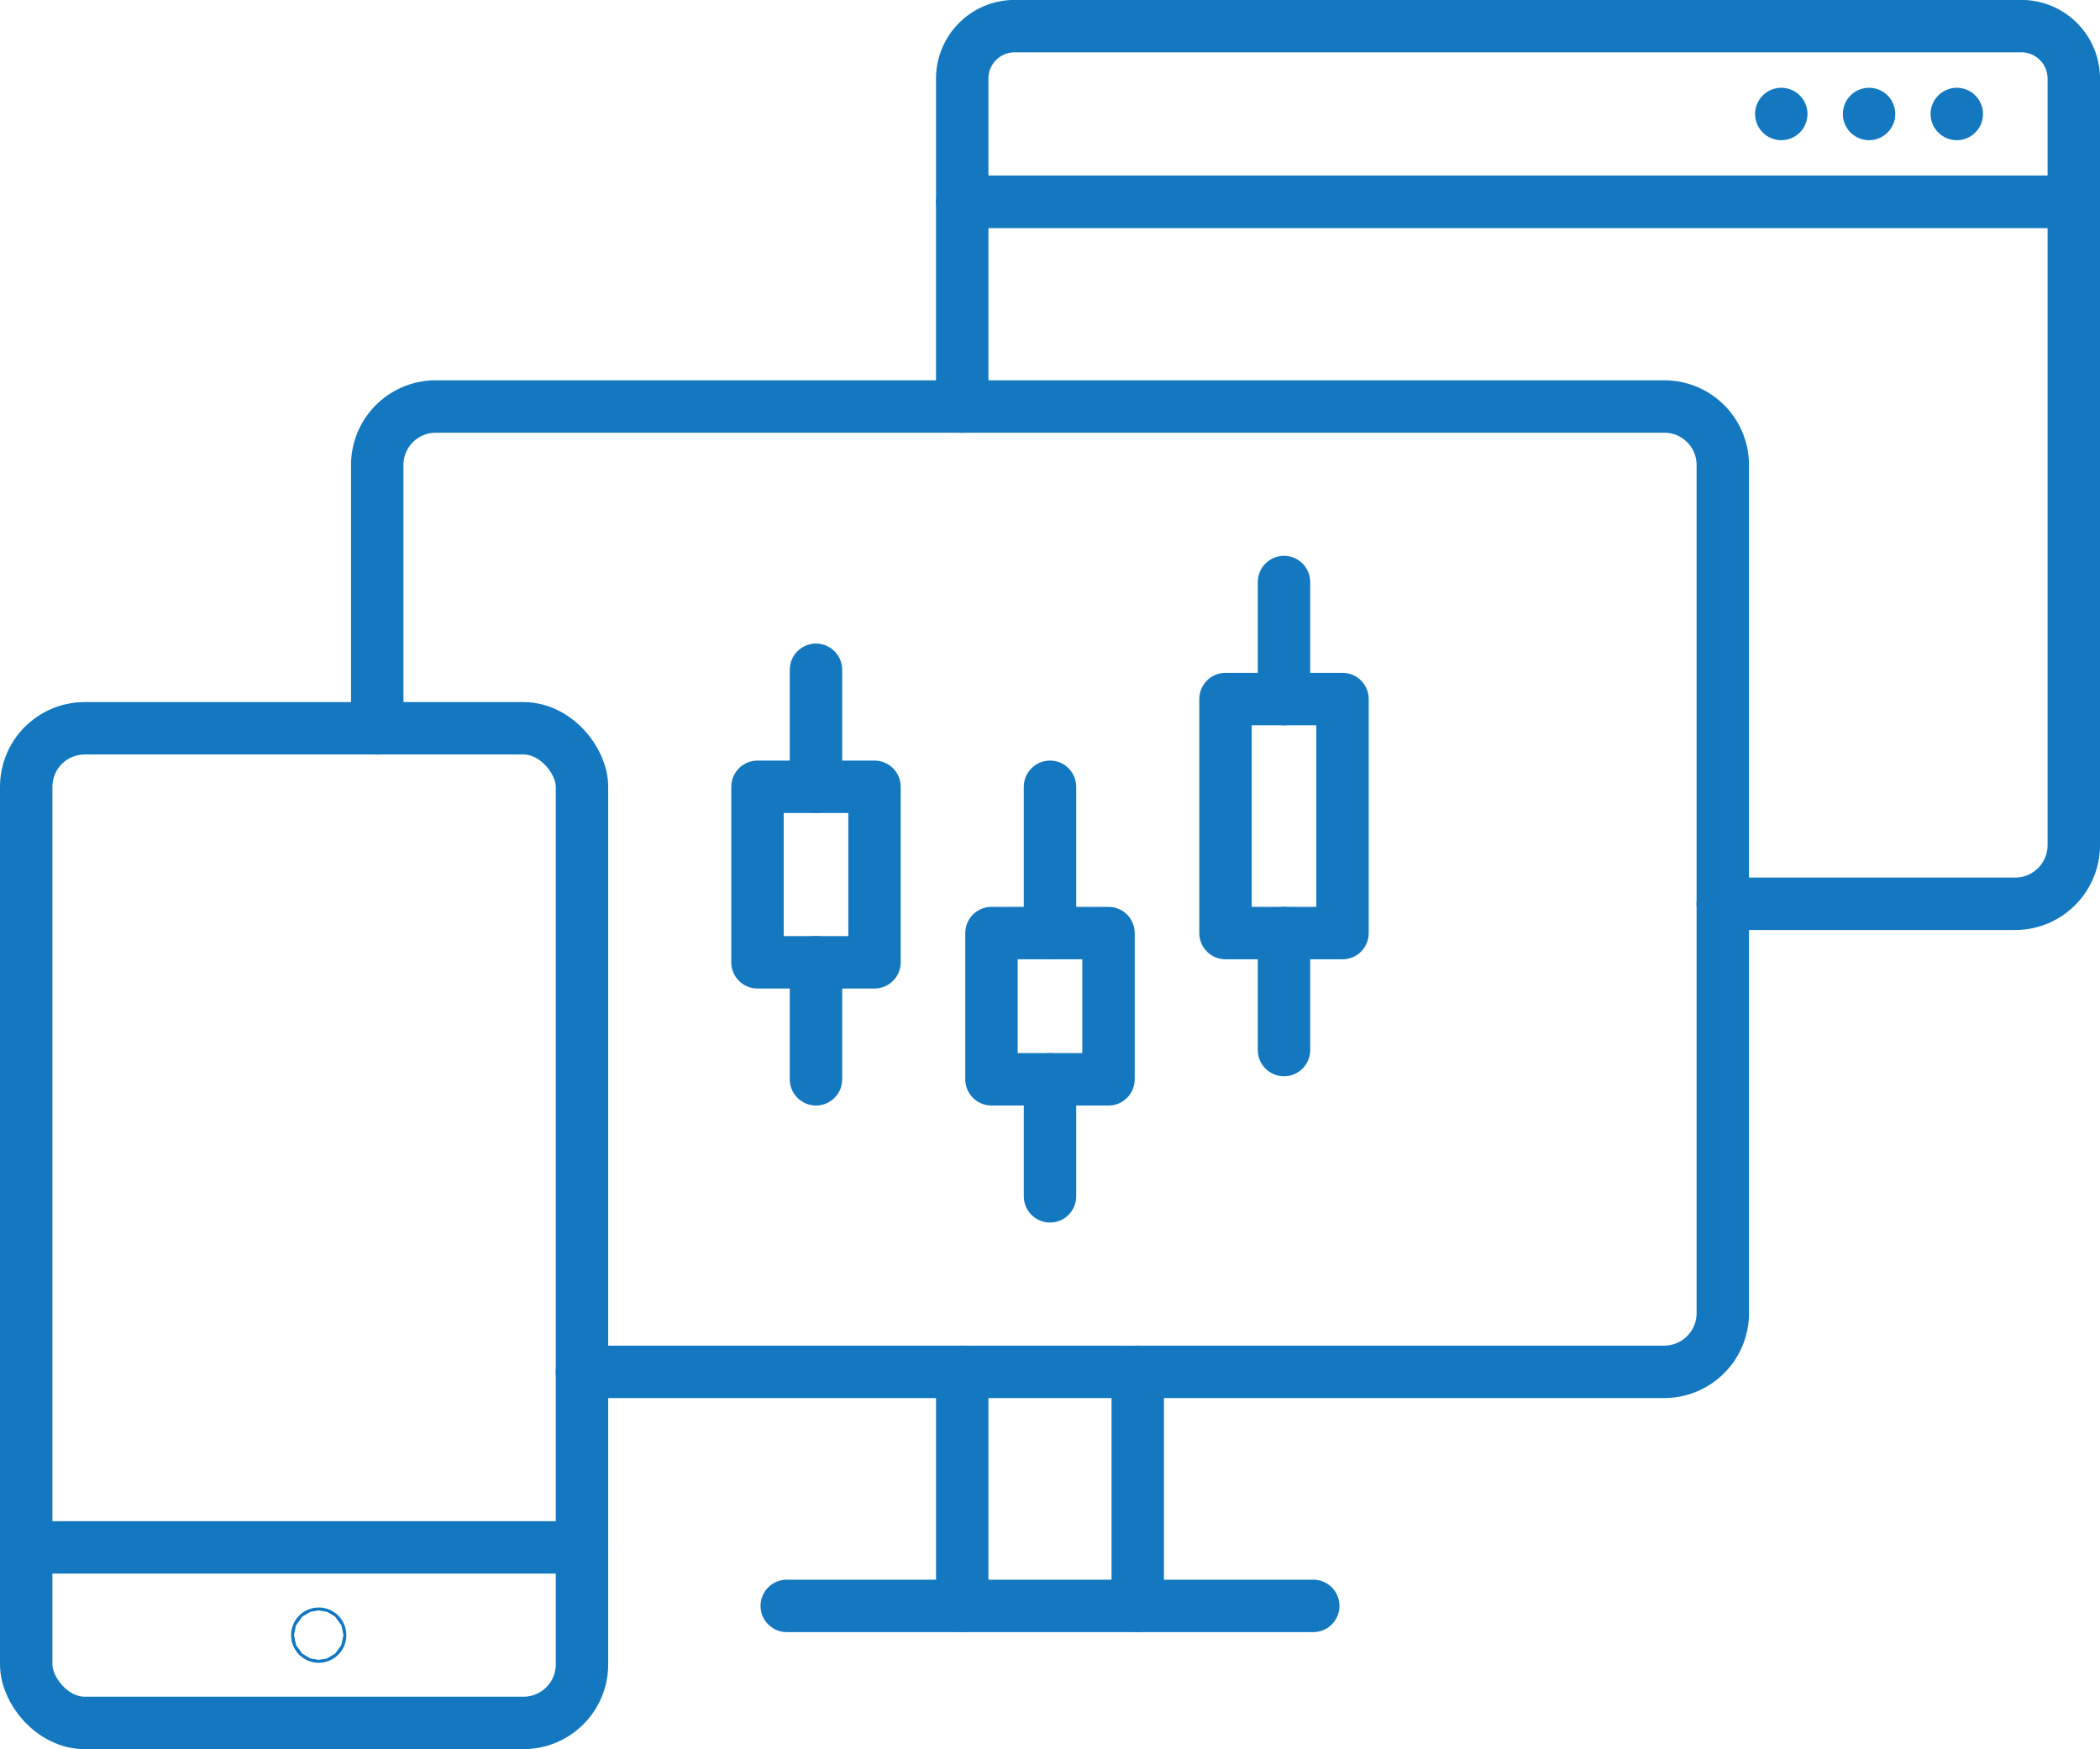
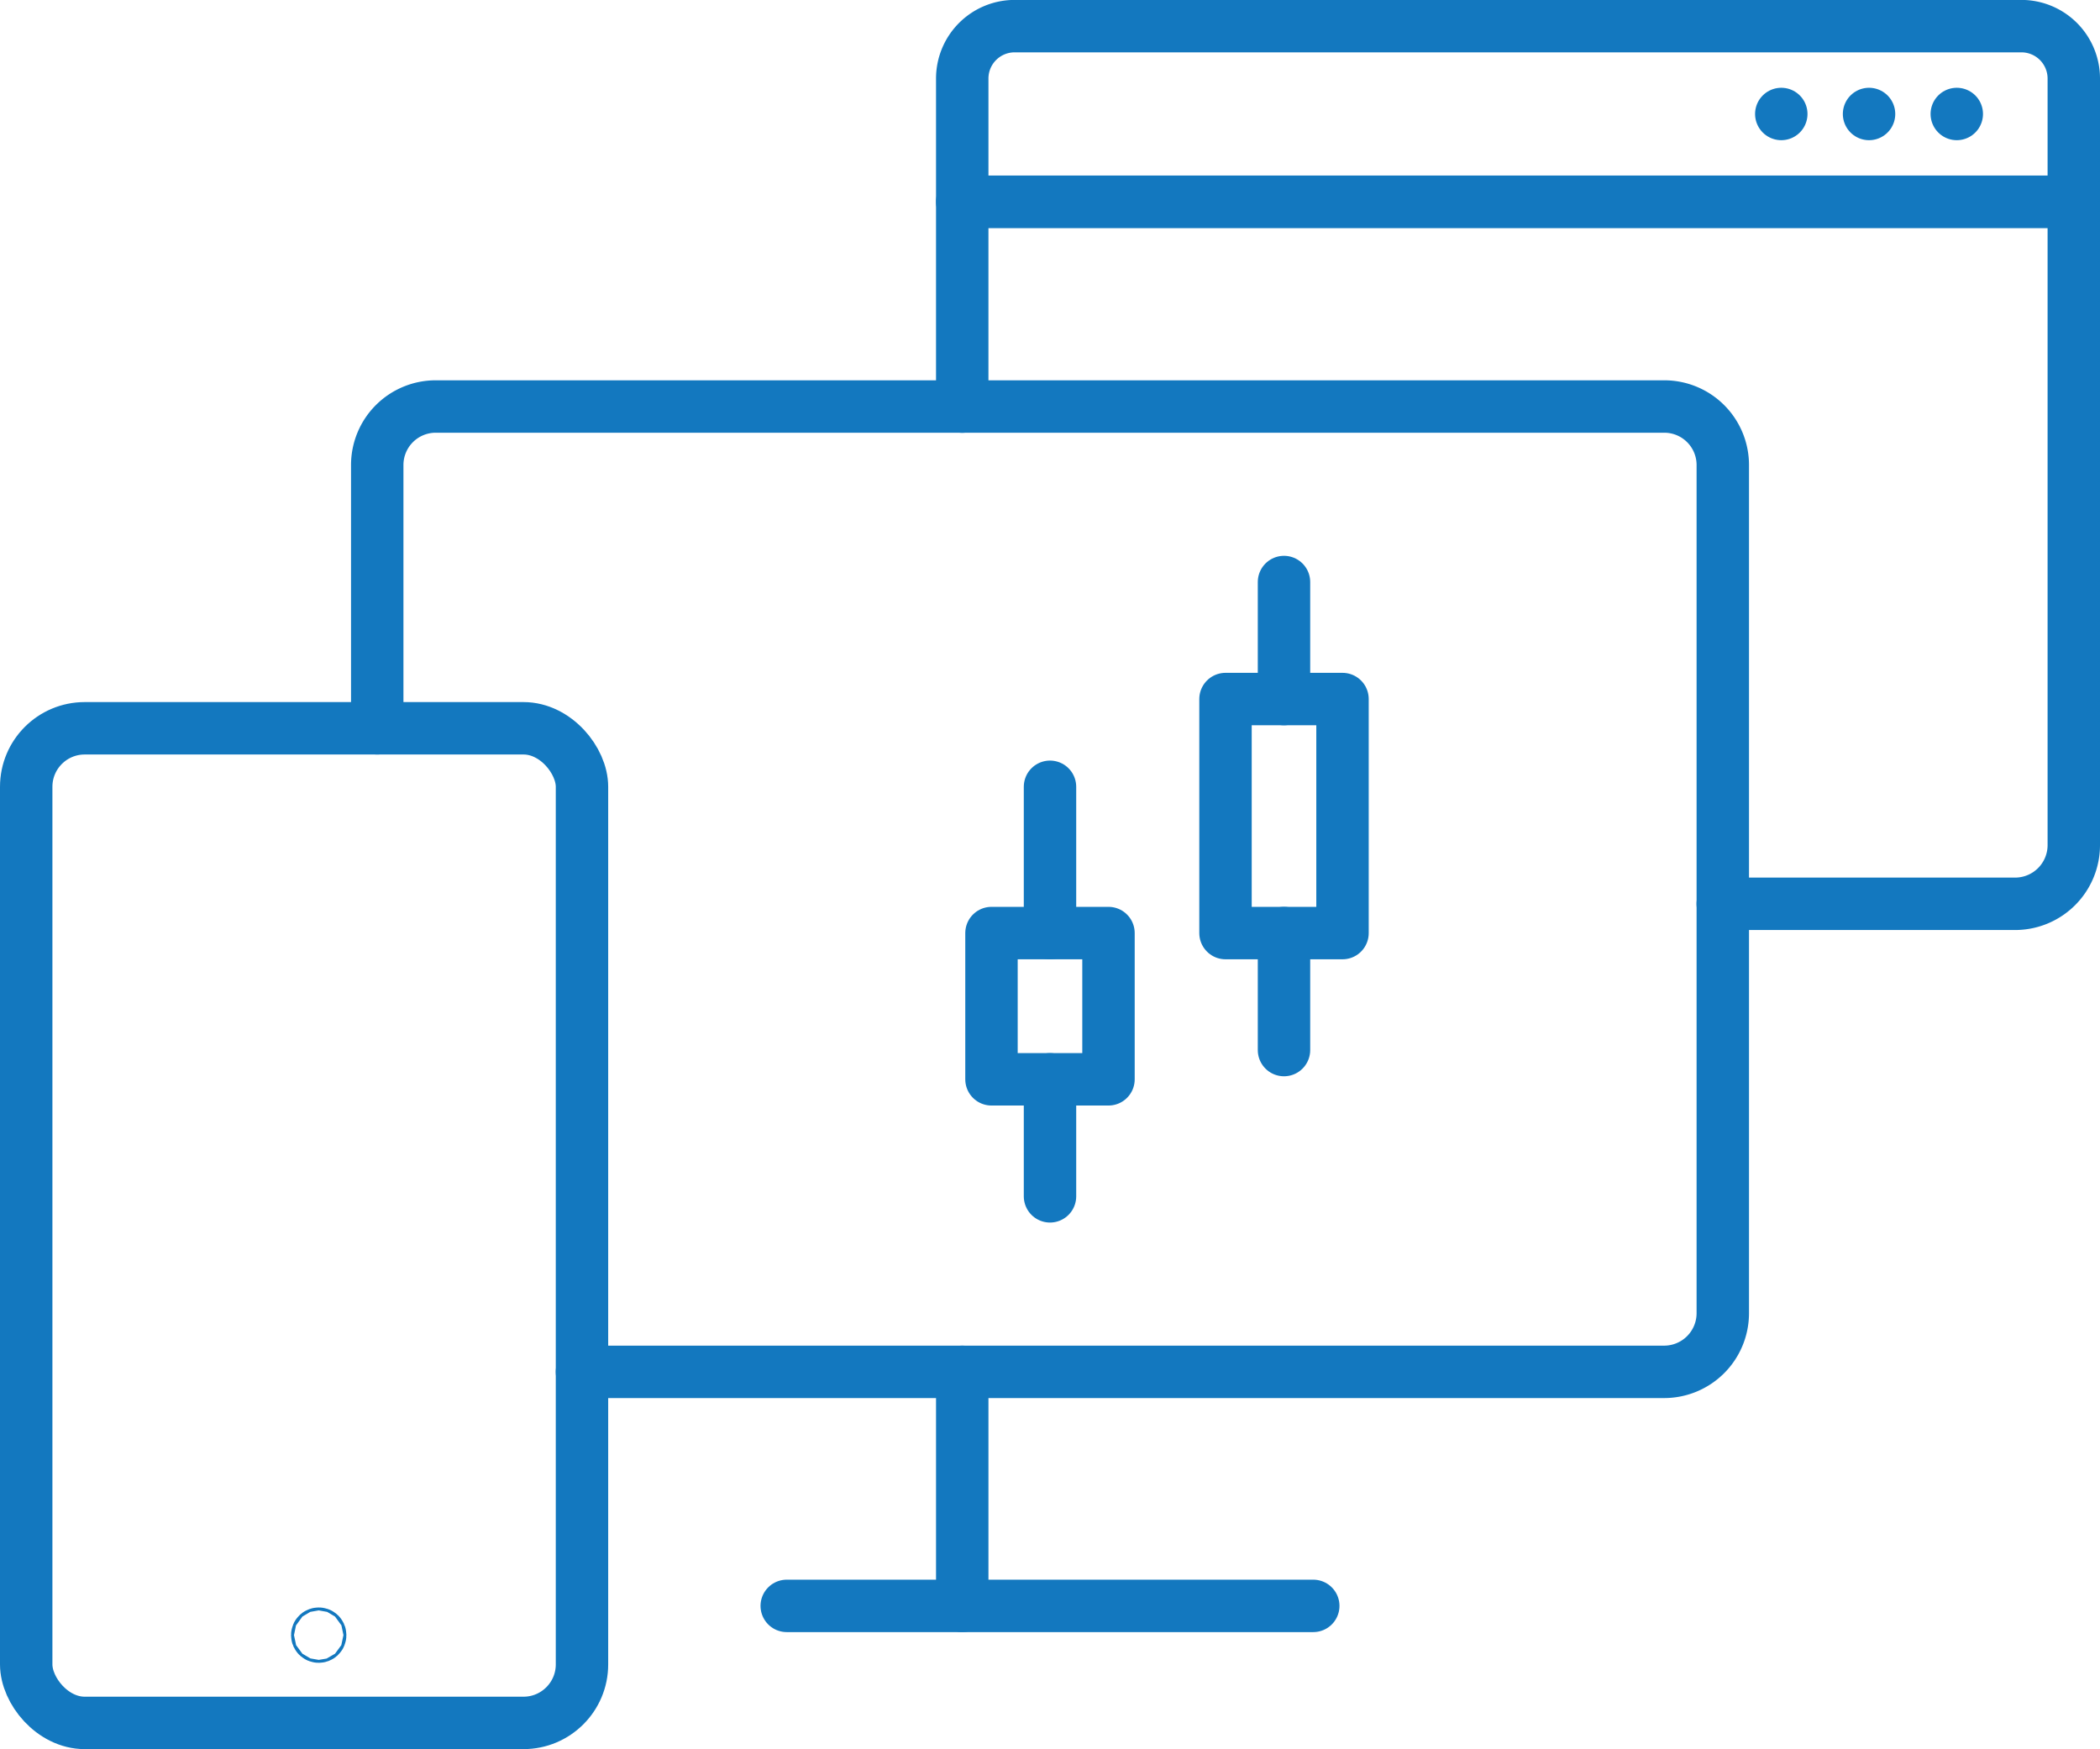
<svg xmlns="http://www.w3.org/2000/svg" width="80.134" height="66.74" viewBox="0 0 80.134 66.74">
  <g id="R_StocksTrader" data-name="R StocksTrader" transform="translate(1 1)">
    <path id="Rectangle_88" data-name="Rectangle 88" d="M0,0H42.416a0,0,0,0,1,0,0V4.7a2,2,0,0,1-2,2H2a2,2,0,0,1-2-2V0A0,0,0,0,1,0,0Z" transform="translate(78.134 6.697) rotate(180)" fill="none" stroke="#1378bf" stroke-linecap="round" stroke-linejoin="round" stroke-width="2" />
    <path id="Path_1117" data-name="Path 1117" d="M-134.847,1640.686h11.162a2.24,2.24,0,0,0,2.233-2.232V1613.9h-42.416v7.814" transform="translate(199.586 -1607.2)" fill="none" stroke="#1378bf" stroke-linecap="round" stroke-linejoin="round" stroke-width="2" />
    <line id="Line_87" data-name="Line 87" transform="translate(73.669 3.349)" fill="none" stroke="#1378bf" stroke-linecap="round" stroke-linejoin="round" stroke-width="2" />
    <line id="Line_88" data-name="Line 88" transform="translate(70.321 3.349)" fill="none" stroke="#1378bf" stroke-linecap="round" stroke-linejoin="round" stroke-width="2" />
    <line id="Line_89" data-name="Line 89" transform="translate(66.972 3.349)" fill="none" stroke="#1378bf" stroke-linecap="round" stroke-linejoin="round" stroke-width="2" />
    <path id="Path_1118" data-name="Path 1118" d="M-178.378,1658.545h41.3a2.238,2.238,0,0,0,2.232-2.232v-32.37a2.232,2.232,0,0,0-2.232-2.232h-46.88a2.232,2.232,0,0,0-2.233,2.232v10.046" transform="translate(199.586 -1607.2)" fill="none" stroke="#1378bf" stroke-linecap="round" stroke-linejoin="round" stroke-width="2" />
    <line id="Line_90" data-name="Line 90" x2="20.092" transform="translate(29.021 60.275)" fill="none" stroke="#1378bf" stroke-linecap="round" stroke-linejoin="round" stroke-width="2" />
    <g id="Group_131" data-name="Group 131" transform="translate(199.586 -1607.2)">
      <line id="Line_91" data-name="Line 91" y2="8.93" transform="translate(-163.868 1658.545)" fill="none" stroke="#1378bf" stroke-linecap="round" stroke-linejoin="round" stroke-width="2" />
-       <line id="Line_92" data-name="Line 92" y2="8.93" transform="translate(-157.171 1658.545)" fill="none" stroke="#1378bf" stroke-linecap="round" stroke-linejoin="round" stroke-width="2" />
    </g>
    <rect id="Rectangle_89" data-name="Rectangle 89" width="21.208" height="37.951" rx="2.232" transform="translate(0 26.789)" fill="none" stroke="#1378bf" stroke-linecap="round" stroke-linejoin="round" stroke-width="2" />
-     <line id="Line_93" data-name="Line 93" x2="21.208" transform="translate(0 58.042)" fill="none" stroke="#1378bf" stroke-linecap="round" stroke-linejoin="round" stroke-width="2" />
    <circle id="Ellipse_81" data-name="Ellipse 81" cx="0.056" cy="0.056" r="0.056" transform="translate(11.106 61.335)" fill="none" stroke="#1378bf" stroke-linecap="round" stroke-linejoin="round" stroke-width="2" />
    <g id="Group_132" data-name="Group 132" transform="translate(199.586 -1607.2)">
-       <rect id="Rectangle_90" data-name="Rectangle 90" width="4.465" height="6.697" transform="translate(-171.681 1636.221)" fill="none" stroke="#1378bf" stroke-linecap="round" stroke-linejoin="round" stroke-width="2" />
-       <line id="Line_94" data-name="Line 94" y1="4.465" transform="translate(-169.449 1631.756)" fill="none" stroke="#1378bf" stroke-linecap="round" stroke-linejoin="round" stroke-width="2" />
-       <line id="Line_95" data-name="Line 95" y1="4.465" transform="translate(-169.449 1642.918)" fill="none" stroke="#1378bf" stroke-linecap="round" stroke-linejoin="round" stroke-width="2" />
-     </g>
+       </g>
    <g id="Group_133" data-name="Group 133" transform="translate(199.586 -1607.2)">
      <rect id="Rectangle_91" data-name="Rectangle 91" width="4.465" height="8.93" transform="translate(-153.822 1632.873)" fill="none" stroke="#1378bf" stroke-linecap="round" stroke-linejoin="round" stroke-width="2" />
      <line id="Line_96" data-name="Line 96" y1="4.465" transform="translate(-151.59 1628.408)" fill="none" stroke="#1378bf" stroke-linecap="round" stroke-linejoin="round" stroke-width="2" />
      <line id="Line_97" data-name="Line 97" y1="4.465" transform="translate(-151.59 1641.802)" fill="none" stroke="#1378bf" stroke-linecap="round" stroke-linejoin="round" stroke-width="2" />
    </g>
    <g id="Group_134" data-name="Group 134" transform="translate(199.586 -1607.2)">
      <rect id="Rectangle_92" data-name="Rectangle 92" width="4.465" height="5.581" transform="translate(-162.752 1641.802)" fill="none" stroke="#1378bf" stroke-linecap="round" stroke-linejoin="round" stroke-width="2" />
      <line id="Line_98" data-name="Line 98" y1="5.581" transform="translate(-160.519 1636.221)" fill="none" stroke="#1378bf" stroke-linecap="round" stroke-linejoin="round" stroke-width="2" />
      <line id="Line_99" data-name="Line 99" y1="4.465" transform="translate(-160.519 1647.383)" fill="none" stroke="#1378bf" stroke-linecap="round" stroke-linejoin="round" stroke-width="2" />
    </g>
  </g>
</svg>